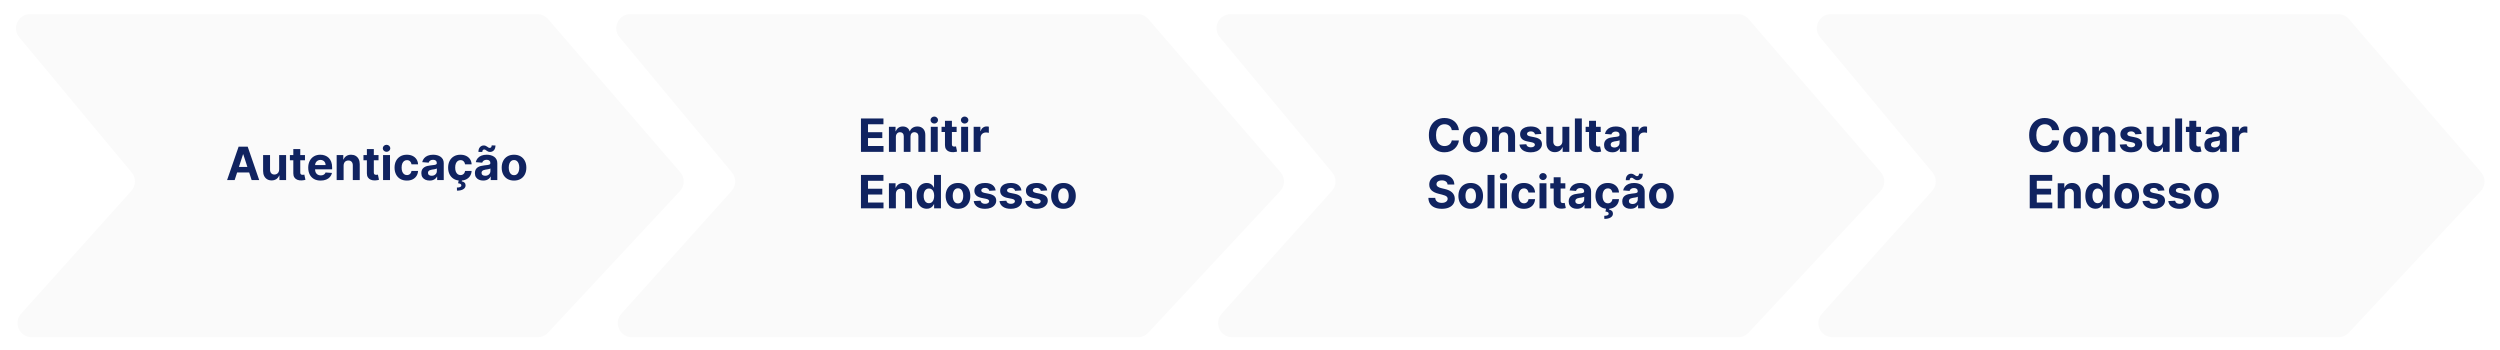
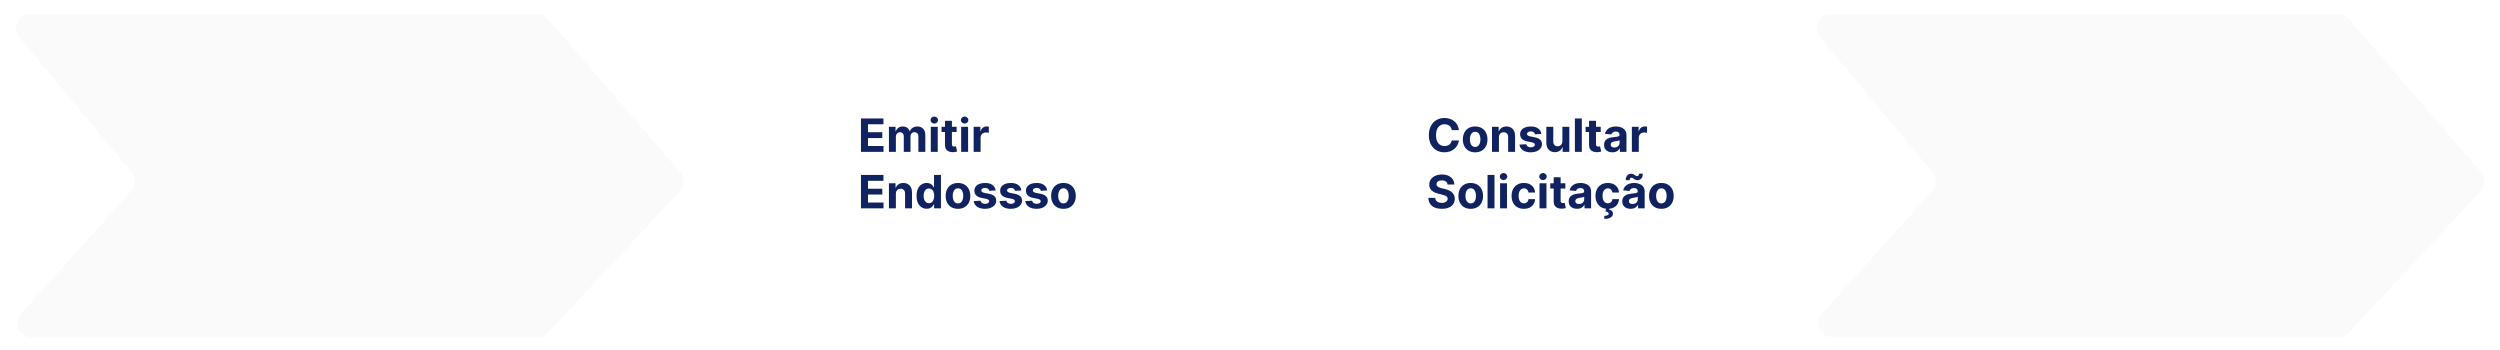
<svg xmlns="http://www.w3.org/2000/svg" width="708" height="99" viewBox="0 0 708 99" fill="none">
  <g filter="url(#filter0_d_9384_726)">
    <path d="M152.169 0H8.529C5.139 0 3.286 3.951 5.453 6.558L37.29 44.842C38.559 46.369 38.517 48.595 37.191 50.072L5.99 84.828C3.678 87.403 5.506 91.5 8.966 91.5H152.26C153.37 91.5 154.43 91.039 155.186 90.227L192.554 50.125C193.946 48.631 193.99 46.33 192.656 44.784L155.197 1.386C154.437 0.506 153.331 0 152.169 0Z" fill="#FAFAFA" />
  </g>
-   <path d="M66.451 51H64.309L67.573 41.545H70.149L73.408 51H71.266L68.898 43.706H68.824L66.451 51ZM66.317 47.284H71.377V48.844H66.317V47.284ZM79.057 47.981V43.909H81.023V51H79.135V49.712H79.061C78.901 50.127 78.635 50.461 78.263 50.714C77.893 50.966 77.442 51.092 76.91 51.092C76.436 51.092 76.019 50.985 75.659 50.769C75.299 50.554 75.017 50.248 74.814 49.85C74.614 49.453 74.513 48.978 74.509 48.424V43.909H76.476V48.073C76.479 48.492 76.591 48.823 76.813 49.066C77.035 49.309 77.332 49.43 77.704 49.43C77.941 49.43 78.163 49.377 78.369 49.269C78.575 49.158 78.741 48.995 78.867 48.779C78.997 48.564 79.06 48.298 79.057 47.981ZM86.368 43.909V45.386H82.098V43.909H86.368ZM83.067 42.21H85.034V48.821C85.034 49.003 85.061 49.144 85.117 49.246C85.172 49.344 85.249 49.413 85.348 49.453C85.449 49.493 85.566 49.514 85.699 49.514C85.791 49.514 85.883 49.506 85.976 49.49C86.068 49.472 86.139 49.458 86.188 49.449L86.497 50.912C86.399 50.943 86.26 50.978 86.082 51.019C85.903 51.062 85.686 51.088 85.431 51.097C84.957 51.115 84.541 51.052 84.184 50.908C83.831 50.763 83.555 50.538 83.358 50.234C83.161 49.929 83.064 49.544 83.067 49.08V42.21ZM90.804 51.139C90.075 51.139 89.447 50.991 88.921 50.695C88.398 50.397 87.995 49.975 87.711 49.43C87.428 48.883 87.287 48.235 87.287 47.487C87.287 46.758 87.428 46.117 87.711 45.566C87.995 45.016 88.393 44.586 88.907 44.278C89.424 43.971 90.03 43.817 90.726 43.817C91.194 43.817 91.629 43.892 92.032 44.043C92.439 44.191 92.793 44.414 93.094 44.712C93.399 45.011 93.636 45.386 93.805 45.839C93.974 46.288 94.059 46.814 94.059 47.418V47.958H88.072V46.739H92.208C92.208 46.456 92.146 46.205 92.023 45.986C91.9 45.768 91.729 45.597 91.511 45.474C91.295 45.348 91.044 45.285 90.758 45.285C90.46 45.285 90.195 45.354 89.964 45.492C89.737 45.628 89.558 45.811 89.429 46.042C89.299 46.27 89.233 46.524 89.23 46.804V47.962C89.23 48.313 89.295 48.616 89.424 48.872C89.556 49.127 89.743 49.324 89.983 49.463C90.223 49.601 90.507 49.67 90.837 49.67C91.055 49.67 91.255 49.64 91.437 49.578C91.618 49.517 91.774 49.424 91.903 49.301C92.032 49.178 92.131 49.027 92.199 48.849L94.017 48.969C93.925 49.406 93.736 49.787 93.45 50.114C93.166 50.437 92.8 50.689 92.351 50.871C91.905 51.049 91.389 51.139 90.804 51.139ZM97.309 46.901V51H95.342V43.909H97.217V45.16H97.3C97.457 44.748 97.72 44.422 98.089 44.181C98.459 43.938 98.906 43.817 99.433 43.817C99.925 43.817 100.354 43.925 100.721 44.14C101.087 44.355 101.372 44.663 101.575 45.063C101.778 45.46 101.879 45.934 101.879 46.485V51H99.913V46.836C99.916 46.402 99.805 46.063 99.58 45.82C99.356 45.574 99.046 45.451 98.652 45.451C98.388 45.451 98.154 45.508 97.951 45.622C97.751 45.736 97.594 45.902 97.48 46.12C97.369 46.336 97.312 46.596 97.309 46.901ZM107.201 43.909V45.386H102.931V43.909H107.201ZM103.9 42.21H105.867V48.821C105.867 49.003 105.895 49.144 105.95 49.246C106.005 49.344 106.082 49.413 106.181 49.453C106.282 49.493 106.399 49.514 106.532 49.514C106.624 49.514 106.716 49.506 106.809 49.49C106.901 49.472 106.972 49.458 107.021 49.449L107.33 50.912C107.232 50.943 107.093 50.978 106.915 51.019C106.736 51.062 106.519 51.088 106.264 51.097C105.79 51.115 105.374 51.052 105.017 50.908C104.663 50.763 104.388 50.538 104.191 50.234C103.994 49.929 103.897 49.544 103.9 49.08V42.21ZM108.482 51V43.909H110.449V51H108.482ZM109.47 42.995C109.178 42.995 108.927 42.898 108.718 42.704C108.511 42.507 108.408 42.272 108.408 41.998C108.408 41.727 108.511 41.495 108.718 41.301C108.927 41.104 109.178 41.005 109.47 41.005C109.762 41.005 110.012 41.104 110.218 41.301C110.427 41.495 110.532 41.727 110.532 41.998C110.532 42.272 110.427 42.507 110.218 42.704C110.012 42.898 109.762 42.995 109.47 42.995ZM115.228 51.139C114.502 51.139 113.877 50.985 113.354 50.677C112.833 50.366 112.433 49.935 112.153 49.384C111.876 48.833 111.738 48.199 111.738 47.482C111.738 46.756 111.878 46.119 112.158 45.571C112.441 45.02 112.843 44.591 113.363 44.283C113.883 43.972 114.502 43.817 115.219 43.817C115.837 43.817 116.379 43.929 116.844 44.154C117.308 44.378 117.676 44.694 117.947 45.1C118.218 45.506 118.367 45.983 118.395 46.531H116.539C116.487 46.177 116.348 45.893 116.123 45.677C115.902 45.459 115.611 45.349 115.251 45.349C114.946 45.349 114.68 45.432 114.452 45.599C114.228 45.762 114.052 46 113.926 46.314C113.8 46.628 113.737 47.008 113.737 47.455C113.737 47.907 113.798 48.292 113.921 48.609C114.048 48.926 114.225 49.167 114.452 49.334C114.68 49.5 114.946 49.583 115.251 49.583C115.476 49.583 115.677 49.537 115.856 49.444C116.037 49.352 116.187 49.218 116.304 49.043C116.424 48.864 116.502 48.65 116.539 48.401H118.395C118.364 48.943 118.216 49.42 117.952 49.832C117.69 50.241 117.328 50.561 116.867 50.792C116.405 51.023 115.859 51.139 115.228 51.139ZM121.676 51.134C121.224 51.134 120.82 51.055 120.466 50.898C120.113 50.738 119.832 50.503 119.626 50.192C119.423 49.878 119.322 49.487 119.322 49.02C119.322 48.626 119.394 48.295 119.539 48.027C119.683 47.759 119.88 47.544 120.129 47.381C120.379 47.218 120.662 47.094 120.979 47.011C121.299 46.928 121.634 46.87 121.985 46.836C122.398 46.793 122.73 46.753 122.982 46.716C123.235 46.676 123.418 46.617 123.532 46.541C123.646 46.464 123.703 46.35 123.703 46.199V46.171C123.703 45.879 123.61 45.653 123.426 45.492C123.244 45.333 122.985 45.252 122.65 45.252C122.296 45.252 122.015 45.331 121.805 45.488C121.596 45.642 121.457 45.836 121.39 46.07L119.571 45.922C119.663 45.491 119.845 45.119 120.116 44.805C120.386 44.488 120.736 44.245 121.164 44.075C121.594 43.903 122.093 43.817 122.659 43.817C123.053 43.817 123.43 43.863 123.79 43.955C124.153 44.048 124.475 44.191 124.755 44.385C125.038 44.578 125.261 44.828 125.425 45.133C125.588 45.434 125.669 45.796 125.669 46.217V51H123.804V50.017H123.749C123.635 50.238 123.483 50.434 123.292 50.603C123.101 50.769 122.872 50.9 122.604 50.995C122.336 51.088 122.027 51.134 121.676 51.134ZM122.239 49.777C122.528 49.777 122.784 49.72 123.006 49.606C123.227 49.489 123.401 49.332 123.527 49.135C123.653 48.938 123.716 48.715 123.716 48.466V47.713C123.655 47.753 123.57 47.79 123.463 47.824C123.358 47.855 123.239 47.884 123.107 47.912C122.975 47.936 122.842 47.959 122.71 47.981C122.578 47.999 122.458 48.016 122.35 48.032C122.119 48.066 121.918 48.119 121.745 48.193C121.573 48.267 121.439 48.367 121.344 48.493C121.248 48.616 121.2 48.77 121.2 48.955C121.2 49.223 121.297 49.427 121.491 49.569C121.688 49.707 121.938 49.777 122.239 49.777ZM130.399 51.139C129.672 51.139 129.048 50.985 128.525 50.677C128.004 50.366 127.604 49.935 127.324 49.384C127.047 48.833 126.909 48.199 126.909 47.482C126.909 46.756 127.049 46.119 127.329 45.571C127.612 45.02 128.014 44.591 128.534 44.283C129.054 43.972 129.672 43.817 130.39 43.817C131.008 43.817 131.55 43.929 132.015 44.154C132.479 44.378 132.847 44.694 133.118 45.1C133.389 45.506 133.538 45.983 133.566 46.531H131.71C131.658 46.177 131.519 45.893 131.294 45.677C131.073 45.459 130.782 45.349 130.422 45.349C130.117 45.349 129.851 45.432 129.623 45.599C129.399 45.762 129.223 46 129.097 46.314C128.971 46.628 128.908 47.008 128.908 47.455C128.908 47.907 128.969 48.292 129.092 48.609C129.219 48.926 129.395 49.167 129.623 49.334C129.851 49.5 130.117 49.583 130.422 49.583C130.647 49.583 130.848 49.537 131.027 49.444C131.208 49.352 131.357 49.218 131.474 49.043C131.594 48.864 131.673 48.65 131.71 48.401H133.566C133.535 48.943 133.387 49.42 133.123 49.832C132.861 50.241 132.499 50.561 132.038 50.792C131.576 51.023 131.03 51.139 130.399 51.139ZM129.937 50.963H130.842L130.768 51.365C131.085 51.414 131.344 51.532 131.544 51.72C131.747 51.908 131.85 52.163 131.853 52.486C131.856 52.945 131.644 53.31 131.216 53.581C130.788 53.855 130.188 53.992 129.415 53.992L129.397 53.114C129.785 53.114 130.088 53.067 130.306 52.971C130.528 52.879 130.643 52.734 130.653 52.537C130.659 52.35 130.587 52.206 130.436 52.108C130.285 52.01 130.049 51.94 129.729 51.9L129.937 50.963ZM136.847 51.134C136.394 51.134 135.991 51.055 135.637 50.898C135.283 50.738 135.003 50.503 134.797 50.192C134.594 49.878 134.492 49.487 134.492 49.02C134.492 48.626 134.565 48.295 134.709 48.027C134.854 47.759 135.051 47.544 135.3 47.381C135.55 47.218 135.833 47.094 136.15 47.011C136.47 46.928 136.805 46.87 137.156 46.836C137.569 46.793 137.901 46.753 138.153 46.716C138.406 46.676 138.589 46.617 138.703 46.541C138.817 46.464 138.873 46.35 138.873 46.199V46.171C138.873 45.879 138.781 45.653 138.597 45.492C138.415 45.333 138.156 45.252 137.821 45.252C137.467 45.252 137.185 45.331 136.976 45.488C136.767 45.642 136.628 45.836 136.561 46.07L134.742 45.922C134.834 45.491 135.016 45.119 135.286 44.805C135.557 44.488 135.907 44.245 136.334 44.075C136.765 43.903 137.264 43.817 137.83 43.817C138.224 43.817 138.601 43.863 138.961 43.955C139.324 44.048 139.646 44.191 139.926 44.385C140.209 44.578 140.432 44.828 140.595 45.133C140.759 45.434 140.84 45.796 140.84 46.217V51H138.975V50.017H138.92C138.806 50.238 138.653 50.434 138.463 50.603C138.272 50.769 138.043 50.9 137.775 50.995C137.507 51.088 137.198 51.134 136.847 51.134ZM137.41 49.777C137.699 49.777 137.955 49.72 138.176 49.606C138.398 49.489 138.572 49.332 138.698 49.135C138.824 48.938 138.887 48.715 138.887 48.466V47.713C138.826 47.753 138.741 47.79 138.633 47.824C138.529 47.855 138.41 47.884 138.278 47.912C138.146 47.936 138.013 47.959 137.881 47.981C137.749 47.999 137.629 48.016 137.521 48.032C137.29 48.066 137.088 48.119 136.916 48.193C136.744 48.267 136.61 48.367 136.514 48.493C136.419 48.616 136.371 48.77 136.371 48.955C136.371 49.223 136.468 49.427 136.662 49.569C136.859 49.707 137.108 49.777 137.41 49.777ZM136.584 43.037L135.49 43.023C135.49 42.435 135.634 41.984 135.924 41.67C136.216 41.356 136.571 41.198 136.99 41.195C137.205 41.195 137.39 41.23 137.544 41.301C137.701 41.368 137.841 41.449 137.964 41.541C138.09 41.633 138.21 41.715 138.324 41.785C138.438 41.853 138.561 41.887 138.693 41.887C138.872 41.884 139.007 41.818 139.1 41.689C139.195 41.556 139.243 41.384 139.243 41.172L140.318 41.204C140.312 41.785 140.165 42.235 139.875 42.552C139.586 42.866 139.234 43.024 138.818 43.027C138.587 43.027 138.393 42.993 138.236 42.926C138.083 42.855 137.947 42.775 137.83 42.686C137.713 42.593 137.599 42.512 137.489 42.441C137.378 42.37 137.253 42.335 137.115 42.335C136.955 42.335 136.825 42.398 136.727 42.524C136.631 42.65 136.584 42.821 136.584 43.037ZM145.57 51.139C144.853 51.139 144.232 50.986 143.709 50.681C143.189 50.374 142.787 49.946 142.504 49.398C142.221 48.847 142.08 48.209 142.08 47.482C142.08 46.75 142.221 46.11 142.504 45.562C142.787 45.011 143.189 44.583 143.709 44.278C144.232 43.971 144.853 43.817 145.57 43.817C146.287 43.817 146.905 43.971 147.426 44.278C147.949 44.583 148.352 45.011 148.635 45.562C148.918 46.11 149.06 46.75 149.06 47.482C149.06 48.209 148.918 48.847 148.635 49.398C148.352 49.946 147.949 50.374 147.426 50.681C146.905 50.986 146.287 51.139 145.57 51.139ZM145.579 49.615C145.905 49.615 146.178 49.523 146.396 49.338C146.615 49.15 146.779 48.895 146.89 48.572C147.004 48.249 147.061 47.881 147.061 47.468C147.061 47.056 147.004 46.688 146.89 46.365C146.779 46.042 146.615 45.786 146.396 45.599C146.178 45.411 145.905 45.317 145.579 45.317C145.25 45.317 144.973 45.411 144.748 45.599C144.526 45.786 144.359 46.042 144.245 46.365C144.134 46.688 144.079 47.056 144.079 47.468C144.079 47.881 144.134 48.249 144.245 48.572C144.359 48.895 144.526 49.15 144.748 49.338C144.973 49.523 145.25 49.615 145.579 49.615Z" fill="#102360" />
  <g filter="url(#filter1_d_9384_726)">
-     <path d="M322.169 0H178.529C175.139 0 173.286 3.951 175.453 6.558L207.29 44.842C208.559 46.369 208.517 48.595 207.191 50.072L175.99 84.828C173.678 87.403 175.506 91.5 178.966 91.5H322.26C323.37 91.5 324.43 91.039 325.186 90.227L362.554 50.125C363.946 48.631 363.99 46.33 362.656 44.784L325.197 1.386C324.437 0.506 323.331 0 322.169 0Z" fill="#FAFAFA" />
-   </g>
+     </g>
  <path d="M243.822 43V33.545H250.192V35.194H245.821V37.446H249.865V39.094H245.821V41.352H250.211V43H243.822ZM251.745 43V35.909H253.619V37.16H253.702C253.85 36.745 254.096 36.417 254.441 36.177C254.785 35.937 255.198 35.817 255.678 35.817C256.164 35.817 256.578 35.938 256.92 36.181C257.261 36.422 257.489 36.748 257.603 37.16H257.677C257.822 36.754 258.083 36.429 258.462 36.186C258.843 35.94 259.294 35.817 259.814 35.817C260.476 35.817 261.013 36.028 261.426 36.449C261.841 36.868 262.049 37.462 262.049 38.231V43H260.087V38.619C260.087 38.225 259.982 37.93 259.773 37.733C259.564 37.536 259.302 37.437 258.988 37.437C258.631 37.437 258.352 37.551 258.152 37.779C257.952 38.003 257.852 38.3 257.852 38.67V43H255.946V38.577C255.946 38.23 255.846 37.953 255.646 37.746C255.449 37.54 255.189 37.437 254.866 37.437C254.647 37.437 254.45 37.492 254.275 37.603C254.102 37.711 253.965 37.863 253.864 38.06C253.762 38.254 253.711 38.482 253.711 38.744V43H251.745ZM263.602 43V35.909H265.569V43H263.602ZM264.59 34.995C264.298 34.995 264.047 34.898 263.838 34.704C263.631 34.507 263.528 34.272 263.528 33.998C263.528 33.727 263.631 33.495 263.838 33.301C264.047 33.104 264.298 33.005 264.59 33.005C264.882 33.005 265.132 33.104 265.338 33.301C265.547 33.495 265.652 33.727 265.652 33.998C265.652 34.272 265.547 34.507 265.338 34.704C265.132 34.898 264.882 34.995 264.59 34.995ZM270.916 35.909V37.386H266.646V35.909H270.916ZM267.615 34.21H269.582V40.821C269.582 41.003 269.609 41.144 269.665 41.246C269.72 41.344 269.797 41.413 269.896 41.453C269.997 41.493 270.114 41.514 270.246 41.514C270.339 41.514 270.431 41.506 270.523 41.49C270.616 41.472 270.687 41.458 270.736 41.449L271.045 42.912C270.947 42.943 270.808 42.978 270.63 43.019C270.451 43.062 270.234 43.088 269.979 43.097C269.505 43.115 269.089 43.052 268.732 42.908C268.378 42.763 268.103 42.538 267.906 42.234C267.709 41.929 267.612 41.544 267.615 41.08V34.21ZM272.197 43V35.909H274.164V43H272.197ZM273.185 34.995C272.892 34.995 272.642 34.898 272.432 34.704C272.226 34.507 272.123 34.272 272.123 33.998C272.123 33.727 272.226 33.495 272.432 33.301C272.642 33.104 272.892 33.005 273.185 33.005C273.477 33.005 273.727 33.104 273.933 33.301C274.142 33.495 274.247 33.727 274.247 33.998C274.247 34.272 274.142 34.507 273.933 34.704C273.727 34.898 273.477 34.995 273.185 34.995ZM275.739 43V35.909H277.646V37.146H277.719C277.849 36.706 278.066 36.374 278.37 36.149C278.675 35.921 279.026 35.807 279.423 35.807C279.521 35.807 279.628 35.814 279.741 35.826C279.855 35.838 279.955 35.855 280.041 35.877V37.622C279.949 37.594 279.821 37.569 279.658 37.548C279.495 37.526 279.346 37.516 279.21 37.516C278.921 37.516 278.663 37.579 278.435 37.705C278.21 37.828 278.032 38 277.899 38.222C277.77 38.444 277.706 38.699 277.706 38.988V43H275.739ZM243.822 59V49.545H250.192V51.194H245.821V53.446H249.865V55.094H245.821V57.352H250.211V59H243.822ZM253.711 54.901V59H251.745V51.909H253.619V53.16H253.702C253.859 52.748 254.122 52.422 254.492 52.181C254.861 51.938 255.309 51.817 255.835 51.817C256.327 51.817 256.757 51.925 257.123 52.14C257.489 52.355 257.774 52.663 257.977 53.063C258.18 53.46 258.282 53.934 258.282 54.485V59H256.315V54.836C256.318 54.402 256.207 54.063 255.983 53.82C255.758 53.574 255.449 53.451 255.055 53.451C254.79 53.451 254.556 53.508 254.353 53.622C254.153 53.736 253.996 53.902 253.882 54.12C253.771 54.336 253.714 54.596 253.711 54.901ZM262.445 59.115C261.906 59.115 261.418 58.977 260.981 58.7C260.547 58.42 260.203 58.009 259.947 57.467C259.695 56.923 259.569 56.255 259.569 55.464C259.569 54.651 259.699 53.976 259.961 53.437C260.223 52.895 260.57 52.491 261.004 52.223C261.441 51.952 261.92 51.817 262.44 51.817C262.837 51.817 263.168 51.885 263.433 52.02C263.7 52.152 263.916 52.318 264.079 52.519C264.245 52.715 264.371 52.909 264.457 53.1H264.517V49.545H266.479V59H264.54V57.864H264.457C264.365 58.061 264.234 58.257 264.065 58.451C263.899 58.642 263.682 58.8 263.414 58.926C263.149 59.052 262.826 59.115 262.445 59.115ZM263.068 57.55C263.385 57.55 263.653 57.464 263.871 57.292C264.093 57.117 264.262 56.872 264.379 56.558C264.499 56.244 264.559 55.876 264.559 55.455C264.559 55.033 264.5 54.667 264.384 54.356C264.267 54.045 264.097 53.805 263.876 53.636C263.654 53.466 263.385 53.382 263.068 53.382C262.745 53.382 262.472 53.469 262.251 53.645C262.029 53.82 261.861 54.063 261.748 54.374C261.634 54.685 261.577 55.045 261.577 55.455C261.577 55.867 261.634 56.232 261.748 56.549C261.864 56.863 262.032 57.109 262.251 57.287C262.472 57.463 262.745 57.55 263.068 57.55ZM271.3 59.139C270.583 59.139 269.963 58.986 269.44 58.681C268.92 58.374 268.518 57.946 268.235 57.398C267.952 56.847 267.81 56.209 267.81 55.482C267.81 54.75 267.952 54.11 268.235 53.562C268.518 53.011 268.92 52.583 269.44 52.278C269.963 51.971 270.583 51.817 271.3 51.817C272.017 51.817 272.636 51.971 273.156 52.278C273.679 52.583 274.082 53.011 274.366 53.562C274.649 54.11 274.79 54.75 274.79 55.482C274.79 56.209 274.649 56.847 274.366 57.398C274.082 57.946 273.679 58.374 273.156 58.681C272.636 58.986 272.017 59.139 271.3 59.139ZM271.309 57.615C271.636 57.615 271.908 57.523 272.127 57.338C272.345 57.15 272.51 56.895 272.62 56.572C272.734 56.249 272.791 55.881 272.791 55.468C272.791 55.056 272.734 54.688 272.62 54.365C272.51 54.042 272.345 53.786 272.127 53.599C271.908 53.411 271.636 53.317 271.309 53.317C270.98 53.317 270.703 53.411 270.478 53.599C270.257 53.786 270.089 54.042 269.975 54.365C269.864 54.688 269.809 55.056 269.809 55.468C269.809 55.881 269.864 56.249 269.975 56.572C270.089 56.895 270.257 57.15 270.478 57.338C270.703 57.523 270.98 57.615 271.309 57.615ZM281.969 53.931L280.168 54.042C280.138 53.888 280.071 53.749 279.97 53.626C279.868 53.5 279.734 53.4 279.568 53.326C279.405 53.249 279.21 53.211 278.982 53.211C278.677 53.211 278.42 53.276 278.211 53.405C278.002 53.531 277.897 53.7 277.897 53.913C277.897 54.082 277.965 54.225 278.1 54.342C278.236 54.459 278.468 54.553 278.797 54.624L280.081 54.882C280.77 55.024 281.284 55.251 281.623 55.565C281.961 55.879 282.13 56.292 282.13 56.803C282.13 57.267 281.993 57.675 281.72 58.026C281.449 58.377 281.076 58.651 280.602 58.848C280.131 59.041 279.588 59.139 278.973 59.139C278.034 59.139 277.286 58.943 276.729 58.552C276.175 58.158 275.85 57.623 275.755 56.946L277.689 56.844C277.748 57.13 277.889 57.349 278.114 57.5C278.339 57.647 278.627 57.721 278.977 57.721C279.322 57.721 279.599 57.655 279.808 57.523C280.021 57.387 280.128 57.213 280.131 57.001C280.128 56.823 280.053 56.676 279.905 56.562C279.758 56.446 279.53 56.356 279.222 56.295L277.994 56.05C277.302 55.912 276.786 55.672 276.448 55.33C276.112 54.988 275.944 54.553 275.944 54.023C275.944 53.568 276.067 53.175 276.314 52.846C276.563 52.517 276.912 52.263 277.362 52.084C277.814 51.906 278.343 51.817 278.95 51.817C279.845 51.817 280.55 52.006 281.064 52.385C281.581 52.763 281.883 53.279 281.969 53.931ZM289.269 53.931L287.468 54.042C287.437 53.888 287.371 53.749 287.27 53.626C287.168 53.5 287.034 53.4 286.868 53.326C286.705 53.249 286.51 53.211 286.282 53.211C285.977 53.211 285.72 53.276 285.511 53.405C285.302 53.531 285.197 53.7 285.197 53.913C285.197 54.082 285.265 54.225 285.4 54.342C285.535 54.459 285.768 54.553 286.097 54.624L287.381 54.882C288.07 55.024 288.584 55.251 288.922 55.565C289.261 55.879 289.43 56.292 289.43 56.803C289.43 57.267 289.293 57.675 289.019 58.026C288.749 58.377 288.376 58.651 287.902 58.848C287.431 59.041 286.888 59.139 286.273 59.139C285.334 59.139 284.586 58.943 284.029 58.552C283.475 58.158 283.15 57.623 283.055 56.946L284.989 56.844C285.048 57.13 285.189 57.349 285.414 57.5C285.639 57.647 285.926 57.721 286.277 57.721C286.622 57.721 286.899 57.655 287.108 57.523C287.32 57.387 287.428 57.213 287.431 57.001C287.428 56.823 287.353 56.676 287.205 56.562C287.057 56.446 286.83 56.356 286.522 56.295L285.294 56.05C284.601 55.912 284.086 55.672 283.747 55.33C283.412 54.988 283.244 54.553 283.244 54.023C283.244 53.568 283.367 53.175 283.613 52.846C283.863 52.517 284.212 52.263 284.661 52.084C285.114 51.906 285.643 51.817 286.249 51.817C287.145 51.817 287.85 52.006 288.364 52.385C288.881 52.763 289.182 53.279 289.269 53.931ZM296.568 53.931L294.768 54.042C294.737 53.888 294.671 53.749 294.57 53.626C294.468 53.5 294.334 53.4 294.168 53.326C294.005 53.249 293.809 53.211 293.582 53.211C293.277 53.211 293.02 53.276 292.811 53.405C292.601 53.531 292.497 53.7 292.497 53.913C292.497 54.082 292.564 54.225 292.7 54.342C292.835 54.459 293.068 54.553 293.397 54.624L294.68 54.882C295.37 55.024 295.884 55.251 296.222 55.565C296.561 55.879 296.73 56.292 296.73 56.803C296.73 57.267 296.593 57.675 296.319 58.026C296.048 58.377 295.676 58.651 295.202 58.848C294.731 59.041 294.188 59.139 293.572 59.139C292.634 59.139 291.886 58.943 291.329 58.552C290.775 58.158 290.45 57.623 290.355 56.946L292.289 56.844C292.347 57.13 292.489 57.349 292.714 57.5C292.938 57.647 293.226 57.721 293.577 57.721C293.922 57.721 294.199 57.655 294.408 57.523C294.62 57.387 294.728 57.213 294.731 57.001C294.728 56.823 294.653 56.676 294.505 56.562C294.357 56.446 294.129 56.356 293.822 56.295L292.594 56.05C291.901 55.912 291.386 55.672 291.047 55.33C290.712 54.988 290.544 54.553 290.544 54.023C290.544 53.568 290.667 53.175 290.913 52.846C291.163 52.517 291.512 52.263 291.961 52.084C292.414 51.906 292.943 51.817 293.549 51.817C294.445 51.817 295.15 52.006 295.664 52.385C296.181 52.763 296.482 53.279 296.568 53.931ZM301.172 59.139C300.455 59.139 299.835 58.986 299.312 58.681C298.792 58.374 298.39 57.946 298.107 57.398C297.824 56.847 297.682 56.209 297.682 55.482C297.682 54.75 297.824 54.11 298.107 53.562C298.39 53.011 298.792 52.583 299.312 52.278C299.835 51.971 300.455 51.817 301.172 51.817C301.889 51.817 302.508 51.971 303.028 52.278C303.551 52.583 303.954 53.011 304.238 53.562C304.521 54.11 304.662 54.75 304.662 55.482C304.662 56.209 304.521 56.847 304.238 57.398C303.954 57.946 303.551 58.374 303.028 58.681C302.508 58.986 301.889 59.139 301.172 59.139ZM301.181 57.615C301.508 57.615 301.78 57.523 301.999 57.338C302.217 57.15 302.382 56.895 302.493 56.572C302.606 56.249 302.663 55.881 302.663 55.468C302.663 55.056 302.606 54.688 302.493 54.365C302.382 54.042 302.217 53.786 301.999 53.599C301.78 53.411 301.508 53.317 301.181 53.317C300.852 53.317 300.575 53.411 300.35 53.599C300.129 53.786 299.961 54.042 299.847 54.365C299.737 54.688 299.681 55.056 299.681 55.468C299.681 55.881 299.737 56.249 299.847 56.572C299.961 56.895 300.129 57.15 300.35 57.338C300.575 57.523 300.852 57.615 301.181 57.615Z" fill="#102360" />
  <g filter="url(#filter2_d_9384_726)">
-     <path d="M492.169 0H348.529C345.139 0 343.286 3.951 345.453 6.558L377.29 44.842C378.559 46.369 378.517 48.595 377.191 50.072L345.99 84.828C343.678 87.403 345.506 91.5 348.966 91.5H492.26C493.37 91.5 494.43 91.039 495.186 90.227L532.554 50.125C533.946 48.631 533.99 46.33 532.656 44.784L495.197 1.386C494.437 0.506 493.331 0 492.169 0Z" fill="#FAFAFA" />
-   </g>
+     </g>
  <path d="M413.164 36.855H411.142C411.105 36.594 411.029 36.361 410.915 36.158C410.802 35.952 410.655 35.777 410.477 35.632C410.298 35.487 410.092 35.377 409.858 35.3C409.627 35.223 409.377 35.184 409.106 35.184C408.616 35.184 408.19 35.306 407.827 35.549C407.464 35.789 407.182 36.14 406.982 36.602C406.782 37.06 406.682 37.617 406.682 38.273C406.682 38.947 406.782 39.513 406.982 39.972C407.185 40.43 407.469 40.776 407.832 41.01C408.195 41.244 408.615 41.361 409.092 41.361C409.36 41.361 409.607 41.326 409.835 41.255C410.066 41.184 410.271 41.081 410.449 40.946C410.628 40.807 410.775 40.639 410.892 40.443C411.012 40.245 411.096 40.021 411.142 39.769L413.164 39.778C413.111 40.212 412.981 40.63 412.771 41.033C412.565 41.434 412.287 41.792 411.936 42.109C411.588 42.423 411.172 42.672 410.689 42.857C410.209 43.038 409.666 43.129 409.06 43.129C408.216 43.129 407.462 42.938 406.798 42.557C406.136 42.175 405.613 41.623 405.228 40.9C404.846 40.176 404.656 39.301 404.656 38.273C404.656 37.242 404.849 36.365 405.237 35.641C405.625 34.918 406.151 34.367 406.816 33.989C407.481 33.607 408.229 33.416 409.06 33.416C409.607 33.416 410.115 33.493 410.583 33.647C411.054 33.801 411.471 34.026 411.834 34.321C412.197 34.613 412.493 34.972 412.721 35.397C412.951 35.821 413.099 36.308 413.164 36.855ZM417.764 43.139C417.047 43.139 416.427 42.986 415.904 42.681C415.383 42.374 414.982 41.946 414.699 41.398C414.416 40.847 414.274 40.209 414.274 39.482C414.274 38.75 414.416 38.11 414.699 37.562C414.982 37.011 415.383 36.583 415.904 36.278C416.427 35.971 417.047 35.817 417.764 35.817C418.481 35.817 419.1 35.971 419.62 36.278C420.143 36.583 420.546 37.011 420.829 37.562C421.113 38.11 421.254 38.75 421.254 39.482C421.254 40.209 421.113 40.847 420.829 41.398C420.546 41.946 420.143 42.374 419.62 42.681C419.1 42.986 418.481 43.139 417.764 43.139ZM417.773 41.615C418.099 41.615 418.372 41.523 418.59 41.338C418.809 41.15 418.974 40.895 419.084 40.572C419.198 40.249 419.255 39.881 419.255 39.468C419.255 39.056 419.198 38.688 419.084 38.365C418.974 38.042 418.809 37.786 418.59 37.599C418.372 37.411 418.099 37.317 417.773 37.317C417.444 37.317 417.167 37.411 416.942 37.599C416.721 37.786 416.553 38.042 416.439 38.365C416.328 38.688 416.273 39.056 416.273 39.468C416.273 39.881 416.328 40.249 416.439 40.572C416.553 40.895 416.721 41.15 416.942 41.338C417.167 41.523 417.444 41.615 417.773 41.615ZM424.499 38.901V43H422.533V35.909H424.407V37.16H424.49C424.647 36.748 424.91 36.422 425.28 36.181C425.649 35.938 426.097 35.817 426.623 35.817C427.115 35.817 427.545 35.925 427.911 36.14C428.277 36.355 428.562 36.663 428.765 37.063C428.968 37.46 429.07 37.934 429.07 38.485V43H427.103V38.836C427.106 38.402 426.995 38.063 426.771 37.82C426.546 37.574 426.237 37.451 425.843 37.451C425.578 37.451 425.344 37.508 425.141 37.622C424.941 37.736 424.784 37.902 424.67 38.12C424.559 38.336 424.503 38.596 424.499 38.901ZM436.52 37.931L434.719 38.042C434.688 37.888 434.622 37.749 434.521 37.626C434.419 37.5 434.285 37.4 434.119 37.326C433.956 37.249 433.761 37.211 433.533 37.211C433.228 37.211 432.971 37.276 432.762 37.405C432.553 37.531 432.448 37.7 432.448 37.913C432.448 38.082 432.516 38.225 432.651 38.342C432.786 38.459 433.019 38.553 433.348 38.624L434.631 38.882C435.321 39.024 435.835 39.251 436.173 39.565C436.512 39.879 436.681 40.292 436.681 40.803C436.681 41.267 436.544 41.675 436.27 42.026C435.999 42.377 435.627 42.651 435.153 42.848C434.682 43.041 434.139 43.139 433.524 43.139C432.585 43.139 431.837 42.943 431.28 42.552C430.726 42.158 430.401 41.623 430.306 40.946L432.24 40.844C432.299 41.13 432.44 41.349 432.665 41.5C432.89 41.647 433.177 41.721 433.528 41.721C433.873 41.721 434.15 41.655 434.359 41.523C434.571 41.387 434.679 41.213 434.682 41.001C434.679 40.823 434.604 40.676 434.456 40.562C434.308 40.446 434.081 40.356 433.773 40.295L432.545 40.05C431.852 39.912 431.337 39.672 430.998 39.33C430.663 38.988 430.495 38.553 430.495 38.023C430.495 37.568 430.618 37.175 430.864 36.846C431.114 36.517 431.463 36.263 431.912 36.084C432.365 35.906 432.894 35.817 433.5 35.817C434.396 35.817 435.101 36.006 435.615 36.385C436.132 36.763 436.433 37.279 436.52 37.931ZM442.467 39.981V35.909H444.433V43H442.545V41.712H442.471C442.311 42.127 442.045 42.461 441.673 42.714C441.303 42.966 440.853 43.092 440.32 43.092C439.846 43.092 439.429 42.985 439.069 42.769C438.709 42.554 438.427 42.248 438.224 41.85C438.024 41.453 437.923 40.978 437.92 40.424V35.909H439.886V40.073C439.889 40.492 440.002 40.823 440.223 41.066C440.445 41.309 440.742 41.43 441.114 41.43C441.351 41.43 441.573 41.377 441.779 41.269C441.985 41.158 442.151 40.995 442.278 40.779C442.407 40.564 442.47 40.298 442.467 39.981ZM447.973 33.545V43H446.006V33.545H447.973ZM453.32 35.909V37.386H449.05V35.909H453.32ZM450.019 34.21H451.986V40.821C451.986 41.003 452.014 41.144 452.069 41.246C452.124 41.344 452.201 41.413 452.3 41.453C452.401 41.493 452.518 41.514 452.651 41.514C452.743 41.514 452.835 41.506 452.928 41.49C453.02 41.472 453.091 41.458 453.14 41.449L453.449 42.912C453.351 42.943 453.212 42.978 453.034 43.019C452.855 43.062 452.638 43.088 452.383 43.097C451.909 43.115 451.494 43.052 451.137 42.908C450.783 42.763 450.507 42.538 450.31 42.234C450.113 41.929 450.016 41.544 450.019 41.08V34.21ZM456.623 43.134C456.171 43.134 455.768 43.055 455.414 42.898C455.06 42.738 454.78 42.503 454.574 42.192C454.37 41.878 454.269 41.487 454.269 41.02C454.269 40.626 454.341 40.295 454.486 40.027C454.63 39.759 454.827 39.544 455.077 39.381C455.326 39.218 455.609 39.094 455.926 39.011C456.246 38.928 456.582 38.87 456.933 38.836C457.345 38.793 457.677 38.753 457.93 38.716C458.182 38.676 458.365 38.617 458.479 38.541C458.593 38.464 458.65 38.35 458.65 38.199V38.171C458.65 37.879 458.558 37.653 458.373 37.492C458.191 37.333 457.933 37.252 457.597 37.252C457.243 37.252 456.962 37.331 456.752 37.488C456.543 37.642 456.405 37.836 456.337 38.07L454.518 37.922C454.61 37.491 454.792 37.119 455.063 36.805C455.334 36.488 455.683 36.245 456.111 36.075C456.542 35.903 457.04 35.817 457.607 35.817C458 35.817 458.377 35.863 458.738 35.955C459.101 36.048 459.422 36.191 459.702 36.385C459.986 36.578 460.209 36.828 460.372 37.133C460.535 37.434 460.616 37.796 460.616 38.217V43H458.751V42.017H458.696C458.582 42.238 458.43 42.434 458.239 42.603C458.048 42.769 457.819 42.9 457.551 42.995C457.283 43.088 456.974 43.134 456.623 43.134ZM457.186 41.777C457.476 41.777 457.731 41.72 457.953 41.606C458.174 41.489 458.348 41.332 458.474 41.135C458.601 40.938 458.664 40.715 458.664 40.466V39.713C458.602 39.753 458.518 39.79 458.41 39.824C458.305 39.855 458.187 39.884 458.054 39.912C457.922 39.936 457.79 39.959 457.657 39.981C457.525 39.999 457.405 40.016 457.297 40.032C457.066 40.066 456.865 40.119 456.692 40.193C456.52 40.267 456.386 40.367 456.291 40.493C456.195 40.616 456.148 40.77 456.148 40.955C456.148 41.223 456.245 41.427 456.439 41.569C456.636 41.707 456.885 41.777 457.186 41.777ZM462.142 43V35.909H464.049V37.146H464.123C464.252 36.706 464.469 36.374 464.774 36.149C465.078 35.921 465.429 35.807 465.826 35.807C465.925 35.807 466.031 35.814 466.145 35.826C466.259 35.838 466.359 35.855 466.445 35.877V37.622C466.352 37.594 466.225 37.569 466.062 37.548C465.898 37.526 465.749 37.516 465.614 37.516C465.325 37.516 465.066 37.579 464.838 37.705C464.614 37.828 464.435 38 464.303 38.222C464.173 38.444 464.109 38.699 464.109 38.988V43H462.142ZM409.951 52.265C409.914 51.892 409.755 51.603 409.475 51.397C409.195 51.191 408.815 51.087 408.335 51.087C408.009 51.087 407.733 51.133 407.509 51.226C407.284 51.315 407.112 51.44 406.991 51.6C406.875 51.76 406.816 51.941 406.816 52.145C406.81 52.314 406.845 52.462 406.922 52.588C407.002 52.714 407.112 52.823 407.25 52.916C407.388 53.005 407.549 53.083 407.73 53.151C407.912 53.216 408.106 53.271 408.312 53.317L409.161 53.52C409.574 53.613 409.952 53.736 410.297 53.89C410.642 54.043 410.94 54.233 411.192 54.457C411.445 54.682 411.64 54.947 411.779 55.251C411.92 55.556 411.993 55.905 411.996 56.299C411.993 56.878 411.845 57.38 411.553 57.804C411.263 58.226 410.845 58.554 410.297 58.788C409.752 59.019 409.095 59.134 408.326 59.134C407.562 59.134 406.898 59.017 406.331 58.783C405.768 58.549 405.328 58.203 405.011 57.744C404.697 57.283 404.532 56.712 404.517 56.032H406.451C406.473 56.349 406.564 56.613 406.724 56.826C406.887 57.035 407.104 57.193 407.375 57.301C407.649 57.406 407.958 57.458 408.303 57.458C408.641 57.458 408.935 57.409 409.184 57.31C409.437 57.212 409.632 57.075 409.771 56.9C409.909 56.724 409.978 56.523 409.978 56.295C409.978 56.082 409.915 55.904 409.789 55.759C409.666 55.615 409.484 55.492 409.244 55.39C409.007 55.288 408.717 55.196 408.372 55.113L407.342 54.854C406.545 54.66 405.916 54.357 405.454 53.945C404.993 53.533 404.763 52.977 404.766 52.278C404.763 51.706 404.916 51.206 405.223 50.778C405.534 50.35 405.96 50.016 406.502 49.776C407.044 49.536 407.659 49.416 408.349 49.416C409.05 49.416 409.663 49.536 410.186 49.776C410.712 50.016 411.122 50.35 411.414 50.778C411.706 51.206 411.857 51.701 411.866 52.265H409.951ZM416.507 59.139C415.79 59.139 415.17 58.986 414.647 58.681C414.127 58.374 413.725 57.946 413.442 57.398C413.159 56.847 413.017 56.209 413.017 55.482C413.017 54.75 413.159 54.11 413.442 53.562C413.725 53.011 414.127 52.583 414.647 52.278C415.17 51.971 415.79 51.817 416.507 51.817C417.224 51.817 417.843 51.971 418.363 52.278C418.886 52.583 419.289 53.011 419.573 53.562C419.856 54.11 419.997 54.75 419.997 55.482C419.997 56.209 419.856 56.847 419.573 57.398C419.289 57.946 418.886 58.374 418.363 58.681C417.843 58.986 417.224 59.139 416.507 59.139ZM416.516 57.615C416.843 57.615 417.115 57.523 417.334 57.338C417.552 57.15 417.717 56.895 417.828 56.572C417.941 56.249 417.998 55.881 417.998 55.468C417.998 55.056 417.941 54.688 417.828 54.365C417.717 54.042 417.552 53.786 417.334 53.599C417.115 53.411 416.843 53.317 416.516 53.317C416.187 53.317 415.91 53.411 415.685 53.599C415.464 53.786 415.296 54.042 415.182 54.365C415.071 54.688 415.016 55.056 415.016 55.468C415.016 55.881 415.071 56.249 415.182 56.572C415.296 56.895 415.464 57.15 415.685 57.338C415.91 57.523 416.187 57.615 416.516 57.615ZM423.243 49.545V59H421.276V49.545H423.243ZM424.818 59V51.909H426.785V59H424.818ZM425.806 50.995C425.514 50.995 425.263 50.898 425.053 50.704C424.847 50.507 424.744 50.272 424.744 49.998C424.744 49.727 424.847 49.495 425.053 49.301C425.263 49.104 425.514 49.005 425.806 49.005C426.098 49.005 426.348 49.104 426.554 49.301C426.763 49.495 426.868 49.727 426.868 49.998C426.868 50.272 426.763 50.507 426.554 50.704C426.348 50.898 426.098 50.995 425.806 50.995ZM431.564 59.139C430.838 59.139 430.213 58.985 429.69 58.677C429.169 58.366 428.769 57.935 428.489 57.384C428.212 56.833 428.074 56.199 428.074 55.482C428.074 54.756 428.214 54.119 428.494 53.571C428.777 53.02 429.179 52.591 429.699 52.283C430.219 51.972 430.838 51.817 431.555 51.817C432.173 51.817 432.715 51.929 433.18 52.154C433.644 52.378 434.012 52.694 434.283 53.1C434.554 53.506 434.703 53.983 434.731 54.531H432.875C432.823 54.177 432.684 53.893 432.459 53.677C432.238 53.459 431.947 53.349 431.587 53.349C431.282 53.349 431.016 53.432 430.788 53.599C430.564 53.762 430.388 54 430.262 54.314C430.136 54.628 430.073 55.008 430.073 55.455C430.073 55.907 430.134 56.292 430.257 56.609C430.384 56.926 430.561 57.167 430.788 57.334C431.016 57.5 431.282 57.583 431.587 57.583C431.812 57.583 432.013 57.537 432.192 57.444C432.373 57.352 432.523 57.218 432.639 57.043C432.759 56.864 432.838 56.65 432.875 56.401H434.731C434.7 56.943 434.552 57.42 434.288 57.832C434.026 58.241 433.664 58.561 433.203 58.792C432.741 59.023 432.195 59.139 431.564 59.139ZM435.99 59V51.909H437.956V59H435.99ZM436.978 50.995C436.685 50.995 436.435 50.898 436.225 50.704C436.019 50.507 435.916 50.272 435.916 49.998C435.916 49.727 436.019 49.495 436.225 49.301C436.435 49.104 436.685 49.005 436.978 49.005C437.27 49.005 437.519 49.104 437.726 49.301C437.935 49.495 438.04 49.727 438.04 49.998C438.04 50.272 437.935 50.507 437.726 50.704C437.519 50.898 437.27 50.995 436.978 50.995ZM443.304 51.909V53.386H439.033V51.909H443.304ZM440.003 50.21H441.969V56.821C441.969 57.003 441.997 57.144 442.052 57.246C442.108 57.344 442.185 57.413 442.283 57.453C442.385 57.493 442.502 57.514 442.634 57.514C442.726 57.514 442.819 57.506 442.911 57.49C443.003 57.472 443.074 57.458 443.123 57.449L443.433 58.912C443.334 58.943 443.196 58.978 443.017 59.019C442.839 59.062 442.622 59.088 442.366 59.097C441.892 59.115 441.477 59.052 441.12 58.908C440.766 58.763 440.491 58.538 440.294 58.234C440.097 57.929 440 57.544 440.003 57.08V50.21ZM446.607 59.134C446.154 59.134 445.751 59.055 445.397 58.898C445.043 58.738 444.763 58.503 444.557 58.192C444.354 57.878 444.252 57.487 444.252 57.02C444.252 56.626 444.325 56.295 444.469 56.027C444.614 55.759 444.811 55.544 445.06 55.381C445.309 55.218 445.593 55.094 445.91 55.011C446.23 54.928 446.565 54.87 446.916 54.836C447.328 54.793 447.661 54.753 447.913 54.716C448.165 54.676 448.349 54.617 448.462 54.541C448.576 54.464 448.633 54.35 448.633 54.199V54.171C448.633 53.879 448.541 53.653 448.356 53.492C448.175 53.333 447.916 53.252 447.581 53.252C447.227 53.252 446.945 53.331 446.736 53.488C446.527 53.642 446.388 53.836 446.32 54.07L444.502 53.922C444.594 53.491 444.775 53.119 445.046 52.805C445.317 52.488 445.666 52.245 446.094 52.075C446.525 51.903 447.024 51.817 447.59 51.817C447.984 51.817 448.361 51.863 448.721 51.955C449.084 52.048 449.406 52.191 449.686 52.385C449.969 52.578 450.192 52.828 450.355 53.133C450.518 53.434 450.6 53.796 450.6 54.217V59H448.735V58.017H448.679C448.566 58.238 448.413 58.434 448.222 58.603C448.032 58.769 447.802 58.9 447.535 58.995C447.267 59.088 446.957 59.134 446.607 59.134ZM447.17 57.777C447.459 57.777 447.715 57.72 447.936 57.606C448.158 57.489 448.332 57.332 448.458 57.135C448.584 56.938 448.647 56.715 448.647 56.466V55.713C448.586 55.753 448.501 55.79 448.393 55.824C448.289 55.855 448.17 55.884 448.038 55.912C447.905 55.936 447.773 55.959 447.641 55.981C447.508 55.999 447.388 56.016 447.281 56.032C447.05 56.066 446.848 56.119 446.676 56.193C446.504 56.267 446.37 56.367 446.274 56.493C446.179 56.616 446.131 56.77 446.131 56.955C446.131 57.223 446.228 57.427 446.422 57.569C446.619 57.707 446.868 57.777 447.17 57.777ZM455.329 59.139C454.603 59.139 453.978 58.985 453.455 58.677C452.935 58.366 452.535 57.935 452.255 57.384C451.978 56.833 451.839 56.199 451.839 55.482C451.839 54.756 451.979 54.119 452.259 53.571C452.543 53.02 452.944 52.591 453.464 52.283C453.985 51.972 454.603 51.817 455.32 51.817C455.939 51.817 456.48 51.929 456.945 52.154C457.41 52.378 457.778 52.694 458.049 53.1C458.319 53.506 458.469 53.983 458.496 54.531H456.641C456.588 54.177 456.45 53.893 456.225 53.677C456.003 53.459 455.713 53.349 455.353 53.349C455.048 53.349 454.782 53.432 454.554 53.599C454.329 53.762 454.154 54 454.028 54.314C453.901 54.628 453.838 55.008 453.838 55.455C453.838 55.907 453.9 56.292 454.023 56.609C454.149 56.926 454.326 57.167 454.554 57.334C454.782 57.5 455.048 57.583 455.353 57.583C455.577 57.583 455.779 57.537 455.957 57.444C456.139 57.352 456.288 57.218 456.405 57.043C456.525 56.864 456.604 56.65 456.641 56.401H458.496C458.466 56.943 458.318 57.42 458.053 57.832C457.792 58.241 457.43 58.561 456.968 58.792C456.507 59.023 455.96 59.139 455.329 59.139ZM454.868 58.963H455.773L455.699 59.365C456.016 59.414 456.274 59.532 456.474 59.72C456.677 59.908 456.781 60.163 456.784 60.486C456.787 60.945 456.574 61.31 456.147 61.581C455.719 61.855 455.119 61.992 454.346 61.992L454.328 61.114C454.715 61.114 455.019 61.067 455.237 60.971C455.459 60.879 455.574 60.734 455.583 60.537C455.59 60.35 455.517 60.206 455.366 60.108C455.216 60.01 454.98 59.94 454.66 59.9L454.868 58.963ZM461.778 59.134C461.325 59.134 460.922 59.055 460.568 58.898C460.214 58.738 459.934 58.503 459.728 58.192C459.525 57.878 459.423 57.487 459.423 57.02C459.423 56.626 459.495 56.295 459.64 56.027C459.785 55.759 459.982 55.544 460.231 55.381C460.48 55.218 460.763 55.094 461.08 55.011C461.401 54.928 461.736 54.87 462.087 54.836C462.499 54.793 462.832 54.753 463.084 54.716C463.336 54.676 463.519 54.617 463.633 54.541C463.747 54.464 463.804 54.35 463.804 54.199V54.171C463.804 53.879 463.712 53.653 463.527 53.492C463.346 53.333 463.087 53.252 462.752 53.252C462.398 53.252 462.116 53.331 461.907 53.488C461.698 53.642 461.559 53.836 461.491 54.07L459.672 53.922C459.765 53.491 459.946 53.119 460.217 52.805C460.488 52.488 460.837 52.245 461.265 52.075C461.696 51.903 462.195 51.817 462.761 51.817C463.155 51.817 463.532 51.863 463.892 51.955C464.255 52.048 464.577 52.191 464.857 52.385C465.14 52.578 465.363 52.828 465.526 53.133C465.689 53.434 465.771 53.796 465.771 54.217V59H463.906V58.017H463.85C463.736 58.238 463.584 58.434 463.393 58.603C463.202 58.769 462.973 58.9 462.705 58.995C462.438 59.088 462.128 59.134 461.778 59.134ZM462.341 57.777C462.63 57.777 462.885 57.72 463.107 57.606C463.329 57.489 463.503 57.332 463.629 57.135C463.755 56.938 463.818 56.715 463.818 56.466V55.713C463.756 55.753 463.672 55.79 463.564 55.824C463.459 55.855 463.341 55.884 463.209 55.912C463.076 55.936 462.944 55.959 462.812 55.981C462.679 55.999 462.559 56.016 462.452 56.032C462.221 56.066 462.019 56.119 461.847 56.193C461.674 56.267 461.541 56.367 461.445 56.493C461.35 56.616 461.302 56.77 461.302 56.955C461.302 57.223 461.399 57.427 461.593 57.569C461.79 57.707 462.039 57.777 462.341 57.777ZM461.514 51.037L460.42 51.023C460.42 50.435 460.565 49.984 460.854 49.67C461.147 49.356 461.502 49.198 461.921 49.195C462.136 49.195 462.321 49.23 462.475 49.301C462.632 49.368 462.772 49.449 462.895 49.541C463.021 49.633 463.141 49.715 463.255 49.785C463.369 49.853 463.492 49.887 463.624 49.887C463.803 49.884 463.938 49.818 464.03 49.689C464.126 49.556 464.173 49.384 464.173 49.172L465.249 49.204C465.243 49.785 465.095 50.235 464.806 50.552C464.517 50.866 464.164 51.024 463.749 51.027C463.518 51.027 463.324 50.993 463.167 50.926C463.013 50.855 462.878 50.775 462.761 50.686C462.644 50.593 462.53 50.512 462.419 50.441C462.308 50.37 462.184 50.335 462.045 50.335C461.885 50.335 461.756 50.398 461.657 50.524C461.562 50.65 461.514 50.821 461.514 51.037ZM470.5 59.139C469.783 59.139 469.163 58.986 468.64 58.681C468.12 58.374 467.718 57.946 467.435 57.398C467.152 56.847 467.01 56.209 467.01 55.482C467.01 54.75 467.152 54.11 467.435 53.562C467.718 53.011 468.12 52.583 468.64 52.278C469.163 51.971 469.783 51.817 470.5 51.817C471.217 51.817 471.836 51.971 472.356 52.278C472.879 52.583 473.283 53.011 473.566 53.562C473.849 54.11 473.99 54.75 473.99 55.482C473.99 56.209 473.849 56.847 473.566 57.398C473.283 57.946 472.879 58.374 472.356 58.681C471.836 58.986 471.217 59.139 470.5 59.139ZM470.51 57.615C470.836 57.615 471.108 57.523 471.327 57.338C471.545 57.15 471.71 56.895 471.821 56.572C471.935 56.249 471.991 55.881 471.991 55.468C471.991 55.056 471.935 54.688 471.821 54.365C471.71 54.042 471.545 53.786 471.327 53.599C471.108 53.411 470.836 53.317 470.51 53.317C470.18 53.317 469.903 53.411 469.679 53.599C469.457 53.786 469.289 54.042 469.175 54.365C469.065 54.688 469.009 55.056 469.009 55.468C469.009 55.881 469.065 56.249 469.175 56.572C469.289 56.895 469.457 57.15 469.679 57.338C469.903 57.523 470.18 57.615 470.51 57.615Z" fill="#102360" />
  <g filter="url(#filter3_d_9384_726)">
    <path d="M662.169 0H518.529C515.139 0 513.286 3.951 515.453 6.558L547.29 44.842C548.559 46.369 548.517 48.595 547.191 50.072L515.99 84.828C513.678 87.403 515.506 91.5 518.966 91.5H662.26C663.37 91.5 664.43 91.039 665.186 90.227L702.554 50.125C703.946 48.631 703.99 46.33 702.656 44.784L665.197 1.386C664.437 0.506 663.331 0 662.169 0Z" fill="#FAFAFA" />
  </g>
-   <path d="M583.164 36.855H581.142C581.105 36.594 581.029 36.361 580.915 36.158C580.802 35.952 580.655 35.777 580.477 35.632C580.298 35.487 580.092 35.377 579.858 35.3C579.627 35.223 579.377 35.184 579.106 35.184C578.616 35.184 578.19 35.306 577.827 35.549C577.464 35.789 577.182 36.14 576.982 36.602C576.782 37.06 576.682 37.617 576.682 38.273C576.682 38.947 576.782 39.513 576.982 39.972C577.185 40.43 577.469 40.776 577.832 41.01C578.195 41.244 578.615 41.361 579.092 41.361C579.36 41.361 579.607 41.326 579.835 41.255C580.066 41.184 580.271 41.081 580.449 40.946C580.628 40.807 580.775 40.639 580.892 40.443C581.012 40.245 581.096 40.021 581.142 39.769L583.164 39.778C583.111 40.212 582.981 40.63 582.771 41.033C582.565 41.434 582.287 41.792 581.936 42.109C581.588 42.423 581.172 42.672 580.689 42.857C580.209 43.038 579.666 43.129 579.06 43.129C578.216 43.129 577.462 42.938 576.798 42.557C576.136 42.175 575.613 41.623 575.228 40.9C574.846 40.176 574.656 39.301 574.656 38.273C574.656 37.242 574.849 36.365 575.237 35.641C575.625 34.918 576.151 34.367 576.816 33.989C577.481 33.607 578.229 33.416 579.06 33.416C579.607 33.416 580.115 33.493 580.583 33.647C581.054 33.801 581.471 34.026 581.834 34.321C582.197 34.613 582.493 34.972 582.721 35.397C582.951 35.821 583.099 36.308 583.164 36.855ZM587.764 43.139C587.047 43.139 586.427 42.986 585.904 42.681C585.383 42.374 584.982 41.946 584.699 41.398C584.416 40.847 584.274 40.209 584.274 39.482C584.274 38.75 584.416 38.11 584.699 37.562C584.982 37.011 585.383 36.583 585.904 36.278C586.427 35.971 587.047 35.817 587.764 35.817C588.481 35.817 589.1 35.971 589.62 36.278C590.143 36.583 590.546 37.011 590.829 37.562C591.113 38.11 591.254 38.75 591.254 39.482C591.254 40.209 591.113 40.847 590.829 41.398C590.546 41.946 590.143 42.374 589.62 42.681C589.1 42.986 588.481 43.139 587.764 43.139ZM587.773 41.615C588.099 41.615 588.372 41.523 588.59 41.338C588.809 41.15 588.974 40.895 589.084 40.572C589.198 40.249 589.255 39.881 589.255 39.468C589.255 39.056 589.198 38.688 589.084 38.365C588.974 38.042 588.809 37.786 588.59 37.599C588.372 37.411 588.099 37.317 587.773 37.317C587.444 37.317 587.167 37.411 586.942 37.599C586.721 37.786 586.553 38.042 586.439 38.365C586.328 38.688 586.273 39.056 586.273 39.468C586.273 39.881 586.328 40.249 586.439 40.572C586.553 40.895 586.721 41.15 586.942 41.338C587.167 41.523 587.444 41.615 587.773 41.615ZM594.499 38.901V43H592.533V35.909H594.407V37.16H594.49C594.647 36.748 594.91 36.422 595.28 36.181C595.649 35.938 596.097 35.817 596.623 35.817C597.115 35.817 597.545 35.925 597.911 36.14C598.277 36.355 598.562 36.663 598.765 37.063C598.968 37.46 599.07 37.934 599.07 38.485V43H597.103V38.836C597.106 38.402 596.995 38.063 596.771 37.82C596.546 37.574 596.237 37.451 595.843 37.451C595.578 37.451 595.344 37.508 595.141 37.622C594.941 37.736 594.784 37.902 594.67 38.12C594.559 38.336 594.503 38.596 594.499 38.901ZM606.52 37.931L604.719 38.042C604.688 37.888 604.622 37.749 604.521 37.626C604.419 37.5 604.285 37.4 604.119 37.326C603.956 37.249 603.761 37.211 603.533 37.211C603.228 37.211 602.971 37.276 602.762 37.405C602.553 37.531 602.448 37.7 602.448 37.913C602.448 38.082 602.516 38.225 602.651 38.342C602.786 38.459 603.019 38.553 603.348 38.624L604.631 38.882C605.321 39.024 605.835 39.251 606.173 39.565C606.512 39.879 606.681 40.292 606.681 40.803C606.681 41.267 606.544 41.675 606.27 42.026C605.999 42.377 605.627 42.651 605.153 42.848C604.682 43.041 604.139 43.139 603.524 43.139C602.585 43.139 601.837 42.943 601.28 42.552C600.726 42.158 600.401 41.623 600.306 40.946L602.24 40.844C602.299 41.13 602.44 41.349 602.665 41.5C602.89 41.647 603.177 41.721 603.528 41.721C603.873 41.721 604.15 41.655 604.359 41.523C604.571 41.387 604.679 41.213 604.682 41.001C604.679 40.823 604.604 40.676 604.456 40.562C604.308 40.446 604.081 40.356 603.773 40.295L602.545 40.05C601.852 39.912 601.337 39.672 600.998 39.33C600.663 38.988 600.495 38.553 600.495 38.023C600.495 37.568 600.618 37.175 600.864 36.846C601.114 36.517 601.463 36.263 601.912 36.084C602.365 35.906 602.894 35.817 603.5 35.817C604.396 35.817 605.101 36.006 605.615 36.385C606.132 36.763 606.433 37.279 606.52 37.931ZM612.467 39.981V35.909H614.433V43H612.545V41.712H612.471C612.311 42.127 612.045 42.461 611.673 42.714C611.303 42.966 610.853 43.092 610.32 43.092C609.846 43.092 609.429 42.985 609.069 42.769C608.709 42.554 608.427 42.248 608.224 41.85C608.024 41.453 607.923 40.978 607.92 40.424V35.909H609.886V40.073C609.889 40.492 610.002 40.823 610.223 41.066C610.445 41.309 610.742 41.43 611.114 41.43C611.351 41.43 611.573 41.377 611.779 41.269C611.985 41.158 612.151 40.995 612.278 40.779C612.407 40.564 612.47 40.298 612.467 39.981ZM617.973 33.545V43H616.006V33.545H617.973ZM623.32 35.909V37.386H619.05V35.909H623.32ZM620.019 34.21H621.986V40.821C621.986 41.003 622.014 41.144 622.069 41.246C622.124 41.344 622.201 41.413 622.3 41.453C622.401 41.493 622.518 41.514 622.651 41.514C622.743 41.514 622.835 41.506 622.928 41.49C623.02 41.472 623.091 41.458 623.14 41.449L623.449 42.912C623.351 42.943 623.212 42.978 623.034 43.019C622.855 43.062 622.638 43.088 622.383 43.097C621.909 43.115 621.494 43.052 621.137 42.908C620.783 42.763 620.507 42.538 620.31 42.234C620.113 41.929 620.016 41.544 620.019 41.08V34.21ZM626.623 43.134C626.171 43.134 625.768 43.055 625.414 42.898C625.06 42.738 624.78 42.503 624.574 42.192C624.37 41.878 624.269 41.487 624.269 41.02C624.269 40.626 624.341 40.295 624.486 40.027C624.63 39.759 624.827 39.544 625.077 39.381C625.326 39.218 625.609 39.094 625.926 39.011C626.246 38.928 626.582 38.87 626.933 38.836C627.345 38.793 627.677 38.753 627.93 38.716C628.182 38.676 628.365 38.617 628.479 38.541C628.593 38.464 628.65 38.35 628.65 38.199V38.171C628.65 37.879 628.558 37.653 628.373 37.492C628.191 37.333 627.933 37.252 627.597 37.252C627.243 37.252 626.962 37.331 626.752 37.488C626.543 37.642 626.405 37.836 626.337 38.07L624.518 37.922C624.61 37.491 624.792 37.119 625.063 36.805C625.334 36.488 625.683 36.245 626.111 36.075C626.542 35.903 627.04 35.817 627.607 35.817C628 35.817 628.377 35.863 628.738 35.955C629.101 36.048 629.422 36.191 629.702 36.385C629.986 36.578 630.209 36.828 630.372 37.133C630.535 37.434 630.616 37.796 630.616 38.217V43H628.751V42.017H628.696C628.582 42.238 628.43 42.434 628.239 42.603C628.048 42.769 627.819 42.9 627.551 42.995C627.283 43.088 626.974 43.134 626.623 43.134ZM627.186 41.777C627.476 41.777 627.731 41.72 627.953 41.606C628.174 41.489 628.348 41.332 628.474 41.135C628.601 40.938 628.664 40.715 628.664 40.466V39.713C628.602 39.753 628.518 39.79 628.41 39.824C628.305 39.855 628.187 39.884 628.054 39.912C627.922 39.936 627.79 39.959 627.657 39.981C627.525 39.999 627.405 40.016 627.297 40.032C627.066 40.066 626.865 40.119 626.692 40.193C626.52 40.267 626.386 40.367 626.291 40.493C626.195 40.616 626.148 40.77 626.148 40.955C626.148 41.223 626.245 41.427 626.439 41.569C626.636 41.707 626.885 41.777 627.186 41.777ZM632.142 43V35.909H634.049V37.146H634.123C634.252 36.706 634.469 36.374 634.774 36.149C635.078 35.921 635.429 35.807 635.826 35.807C635.925 35.807 636.031 35.814 636.145 35.826C636.259 35.838 636.359 35.855 636.445 35.877V37.622C636.352 37.594 636.225 37.569 636.062 37.548C635.898 37.526 635.749 37.516 635.614 37.516C635.325 37.516 635.066 37.579 634.838 37.705C634.614 37.828 634.435 38 634.303 38.222C634.173 38.444 634.109 38.699 634.109 38.988V43H632.142ZM574.822 59V49.545H581.192V51.194H576.821V53.446H580.865V55.094H576.821V57.352H581.211V59H574.822ZM584.711 54.901V59H582.745V51.909H584.619V53.16H584.702C584.859 52.748 585.122 52.422 585.492 52.181C585.861 51.938 586.309 51.817 586.835 51.817C587.327 51.817 587.757 51.925 588.123 52.14C588.489 52.355 588.774 52.663 588.977 53.063C589.18 53.46 589.282 53.934 589.282 54.485V59H587.315V54.836C587.318 54.402 587.207 54.063 586.983 53.82C586.758 53.574 586.449 53.451 586.055 53.451C585.79 53.451 585.556 53.508 585.353 53.622C585.153 53.736 584.996 53.902 584.882 54.12C584.771 54.336 584.714 54.596 584.711 54.901ZM593.445 59.115C592.906 59.115 592.418 58.977 591.981 58.7C591.547 58.42 591.203 58.009 590.947 57.467C590.695 56.923 590.569 56.255 590.569 55.464C590.569 54.651 590.699 53.976 590.961 53.437C591.223 52.895 591.57 52.491 592.004 52.223C592.441 51.952 592.92 51.817 593.44 51.817C593.837 51.817 594.168 51.885 594.433 52.02C594.7 52.152 594.916 52.318 595.079 52.519C595.245 52.715 595.371 52.909 595.457 53.1H595.517V49.545H597.479V59H595.54V57.864H595.457C595.365 58.061 595.234 58.257 595.065 58.451C594.899 58.642 594.682 58.8 594.414 58.926C594.149 59.052 593.826 59.115 593.445 59.115ZM594.068 57.55C594.385 57.55 594.653 57.464 594.871 57.292C595.093 57.117 595.262 56.872 595.379 56.558C595.499 56.244 595.559 55.876 595.559 55.455C595.559 55.033 595.5 54.667 595.384 54.356C595.267 54.045 595.097 53.805 594.876 53.636C594.654 53.466 594.385 53.382 594.068 53.382C593.745 53.382 593.472 53.469 593.251 53.645C593.029 53.82 592.861 54.063 592.748 54.374C592.634 54.685 592.577 55.045 592.577 55.455C592.577 55.867 592.634 56.232 592.748 56.549C592.864 56.863 593.032 57.109 593.251 57.287C593.472 57.463 593.745 57.55 594.068 57.55ZM602.3 59.139C601.583 59.139 600.963 58.986 600.44 58.681C599.92 58.374 599.518 57.946 599.235 57.398C598.952 56.847 598.81 56.209 598.81 55.482C598.81 54.75 598.952 54.11 599.235 53.562C599.518 53.011 599.92 52.583 600.44 52.278C600.963 51.971 601.583 51.817 602.3 51.817C603.017 51.817 603.636 51.971 604.156 52.278C604.679 52.583 605.082 53.011 605.366 53.562C605.649 54.11 605.79 54.75 605.79 55.482C605.79 56.209 605.649 56.847 605.366 57.398C605.082 57.946 604.679 58.374 604.156 58.681C603.636 58.986 603.017 59.139 602.3 59.139ZM602.309 57.615C602.636 57.615 602.908 57.523 603.127 57.338C603.345 57.15 603.51 56.895 603.62 56.572C603.734 56.249 603.791 55.881 603.791 55.468C603.791 55.056 603.734 54.688 603.62 54.365C603.51 54.042 603.345 53.786 603.127 53.599C602.908 53.411 602.636 53.317 602.309 53.317C601.98 53.317 601.703 53.411 601.478 53.599C601.257 53.786 601.089 54.042 600.975 54.365C600.864 54.688 600.809 55.056 600.809 55.468C600.809 55.881 600.864 56.249 600.975 56.572C601.089 56.895 601.257 57.15 601.478 57.338C601.703 57.523 601.98 57.615 602.309 57.615ZM612.969 53.931L611.168 54.042C611.138 53.888 611.071 53.749 610.97 53.626C610.868 53.5 610.734 53.4 610.568 53.326C610.405 53.249 610.21 53.211 609.982 53.211C609.677 53.211 609.42 53.276 609.211 53.405C609.002 53.531 608.897 53.7 608.897 53.913C608.897 54.082 608.965 54.225 609.1 54.342C609.236 54.459 609.468 54.553 609.797 54.624L611.081 54.882C611.77 55.024 612.284 55.251 612.623 55.565C612.961 55.879 613.13 56.292 613.13 56.803C613.13 57.267 612.993 57.675 612.72 58.026C612.449 58.377 612.076 58.651 611.602 58.848C611.131 59.041 610.588 59.139 609.973 59.139C609.034 59.139 608.286 58.943 607.729 58.552C607.175 58.158 606.85 57.623 606.755 56.946L608.689 56.844C608.748 57.13 608.889 57.349 609.114 57.5C609.339 57.647 609.627 57.721 609.977 57.721C610.322 57.721 610.599 57.655 610.808 57.523C611.021 57.387 611.128 57.213 611.131 57.001C611.128 56.823 611.053 56.676 610.905 56.562C610.758 56.446 610.53 56.356 610.222 56.295L608.994 56.05C608.302 55.912 607.786 55.672 607.448 55.33C607.112 54.988 606.944 54.553 606.944 54.023C606.944 53.568 607.067 53.175 607.314 52.846C607.563 52.517 607.912 52.263 608.362 52.084C608.814 51.906 609.343 51.817 609.95 51.817C610.845 51.817 611.55 52.006 612.064 52.385C612.581 52.763 612.883 53.279 612.969 53.931ZM620.269 53.931L618.468 54.042C618.437 53.888 618.371 53.749 618.27 53.626C618.168 53.5 618.034 53.4 617.868 53.326C617.705 53.249 617.51 53.211 617.282 53.211C616.977 53.211 616.72 53.276 616.511 53.405C616.302 53.531 616.197 53.7 616.197 53.913C616.197 54.082 616.265 54.225 616.4 54.342C616.535 54.459 616.768 54.553 617.097 54.624L618.381 54.882C619.07 55.024 619.584 55.251 619.922 55.565C620.261 55.879 620.43 56.292 620.43 56.803C620.43 57.267 620.293 57.675 620.019 58.026C619.749 58.377 619.376 58.651 618.902 58.848C618.431 59.041 617.888 59.139 617.273 59.139C616.334 59.139 615.586 58.943 615.029 58.552C614.475 58.158 614.15 57.623 614.055 56.946L615.989 56.844C616.048 57.13 616.189 57.349 616.414 57.5C616.639 57.647 616.926 57.721 617.277 57.721C617.622 57.721 617.899 57.655 618.108 57.523C618.32 57.387 618.428 57.213 618.431 57.001C618.428 56.823 618.353 56.676 618.205 56.562C618.057 56.446 617.83 56.356 617.522 56.295L616.294 56.05C615.601 55.912 615.086 55.672 614.747 55.33C614.412 54.988 614.244 54.553 614.244 54.023C614.244 53.568 614.367 53.175 614.613 52.846C614.863 52.517 615.212 52.263 615.661 52.084C616.114 51.906 616.643 51.817 617.249 51.817C618.145 51.817 618.85 52.006 619.364 52.385C619.881 52.763 620.182 53.279 620.269 53.931ZM624.872 59.139C624.155 59.139 623.535 58.986 623.012 58.681C622.492 58.374 622.09 57.946 621.807 57.398C621.524 56.847 621.382 56.209 621.382 55.482C621.382 54.75 621.524 54.11 621.807 53.562C622.09 53.011 622.492 52.583 623.012 52.278C623.535 51.971 624.155 51.817 624.872 51.817C625.59 51.817 626.208 51.971 626.728 52.278C627.251 52.583 627.655 53.011 627.938 53.562C628.221 54.11 628.362 54.75 628.362 55.482C628.362 56.209 628.221 56.847 627.938 57.398C627.655 57.946 627.251 58.374 626.728 58.681C626.208 58.986 625.59 59.139 624.872 59.139ZM624.882 57.615C625.208 57.615 625.48 57.523 625.699 57.338C625.917 57.15 626.082 56.895 626.193 56.572C626.307 56.249 626.364 55.881 626.364 55.468C626.364 55.056 626.307 54.688 626.193 54.365C626.082 54.042 625.917 53.786 625.699 53.599C625.48 53.411 625.208 53.317 624.882 53.317C624.552 53.317 624.275 53.411 624.051 53.599C623.829 53.786 623.661 54.042 623.547 54.365C623.437 54.688 623.381 55.056 623.381 55.468C623.381 55.881 623.437 56.249 623.547 56.572C623.661 56.895 623.829 57.15 624.051 57.338C624.275 57.523 624.552 57.615 624.882 57.615Z" fill="#102360" />
  <defs>
    <filter id="filter0_d_9384_726" x="1.021" y="0" width="196.107" height="99" filterUnits="userSpaceOnUse" color-interpolation-filters="sRGB">
      <feFlood flood-opacity="0" result="BackgroundImageFix" />
      <feColorMatrix in="SourceAlpha" type="matrix" values="0 0 0 0 0 0 0 0 0 0 0 0 0 0 0 0 0 0 127 0" result="hardAlpha" />
      <feOffset dy="4" />
      <feGaussianBlur stdDeviation="1.75" />
      <feComposite in2="hardAlpha" operator="out" />
      <feColorMatrix type="matrix" values="0 0 0 0 0 0 0 0 0 0 0 0 0 0 0 0 0 0 0.12 0" />
      <feBlend mode="normal" in2="BackgroundImageFix" result="effect1_dropShadow_9384_726" />
      <feBlend mode="normal" in="SourceGraphic" in2="effect1_dropShadow_9384_726" result="shape" />
    </filter>
    <filter id="filter1_d_9384_726" x="171.021" y="0" width="196.107" height="99" filterUnits="userSpaceOnUse" color-interpolation-filters="sRGB">
      <feFlood flood-opacity="0" result="BackgroundImageFix" />
      <feColorMatrix in="SourceAlpha" type="matrix" values="0 0 0 0 0 0 0 0 0 0 0 0 0 0 0 0 0 0 127 0" result="hardAlpha" />
      <feOffset dy="4" />
      <feGaussianBlur stdDeviation="1.75" />
      <feComposite in2="hardAlpha" operator="out" />
      <feColorMatrix type="matrix" values="0 0 0 0 0 0 0 0 0 0 0 0 0 0 0 0 0 0 0.12 0" />
      <feBlend mode="normal" in2="BackgroundImageFix" result="effect1_dropShadow_9384_726" />
      <feBlend mode="normal" in="SourceGraphic" in2="effect1_dropShadow_9384_726" result="shape" />
    </filter>
    <filter id="filter2_d_9384_726" x="341.021" y="0" width="196.107" height="99" filterUnits="userSpaceOnUse" color-interpolation-filters="sRGB">
      <feFlood flood-opacity="0" result="BackgroundImageFix" />
      <feColorMatrix in="SourceAlpha" type="matrix" values="0 0 0 0 0 0 0 0 0 0 0 0 0 0 0 0 0 0 127 0" result="hardAlpha" />
      <feOffset dy="4" />
      <feGaussianBlur stdDeviation="1.75" />
      <feComposite in2="hardAlpha" operator="out" />
      <feColorMatrix type="matrix" values="0 0 0 0 0 0 0 0 0 0 0 0 0 0 0 0 0 0 0.12 0" />
      <feBlend mode="normal" in2="BackgroundImageFix" result="effect1_dropShadow_9384_726" />
      <feBlend mode="normal" in="SourceGraphic" in2="effect1_dropShadow_9384_726" result="shape" />
    </filter>
    <filter id="filter3_d_9384_726" x="511.021" y="0" width="196.107" height="99" filterUnits="userSpaceOnUse" color-interpolation-filters="sRGB">
      <feFlood flood-opacity="0" result="BackgroundImageFix" />
      <feColorMatrix in="SourceAlpha" type="matrix" values="0 0 0 0 0 0 0 0 0 0 0 0 0 0 0 0 0 0 127 0" result="hardAlpha" />
      <feOffset dy="4" />
      <feGaussianBlur stdDeviation="1.75" />
      <feComposite in2="hardAlpha" operator="out" />
      <feColorMatrix type="matrix" values="0 0 0 0 0 0 0 0 0 0 0 0 0 0 0 0 0 0 0.12 0" />
      <feBlend mode="normal" in2="BackgroundImageFix" result="effect1_dropShadow_9384_726" />
      <feBlend mode="normal" in="SourceGraphic" in2="effect1_dropShadow_9384_726" result="shape" />
    </filter>
  </defs>
</svg>